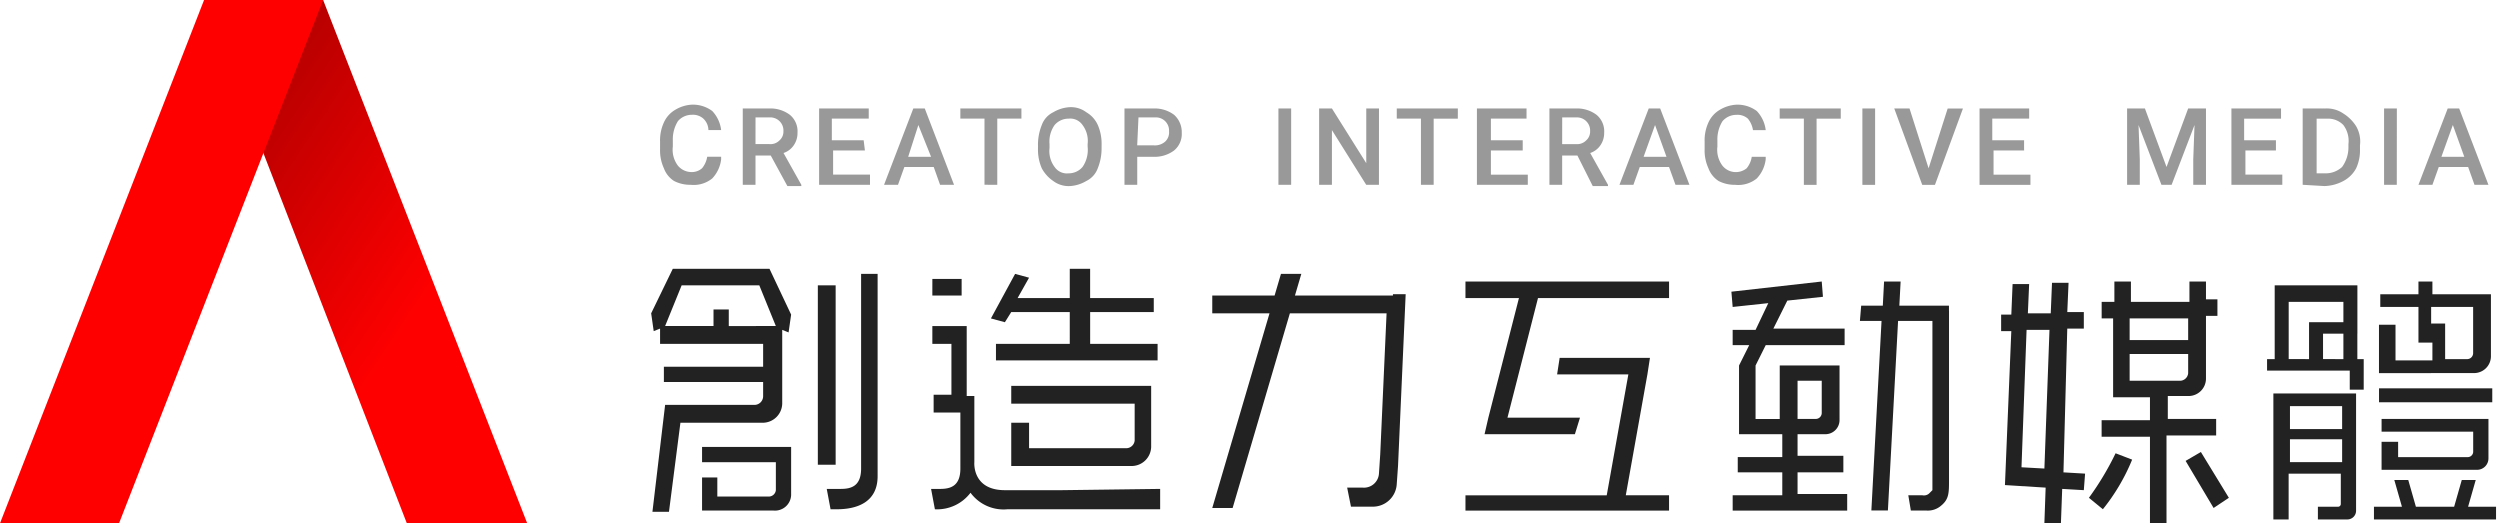
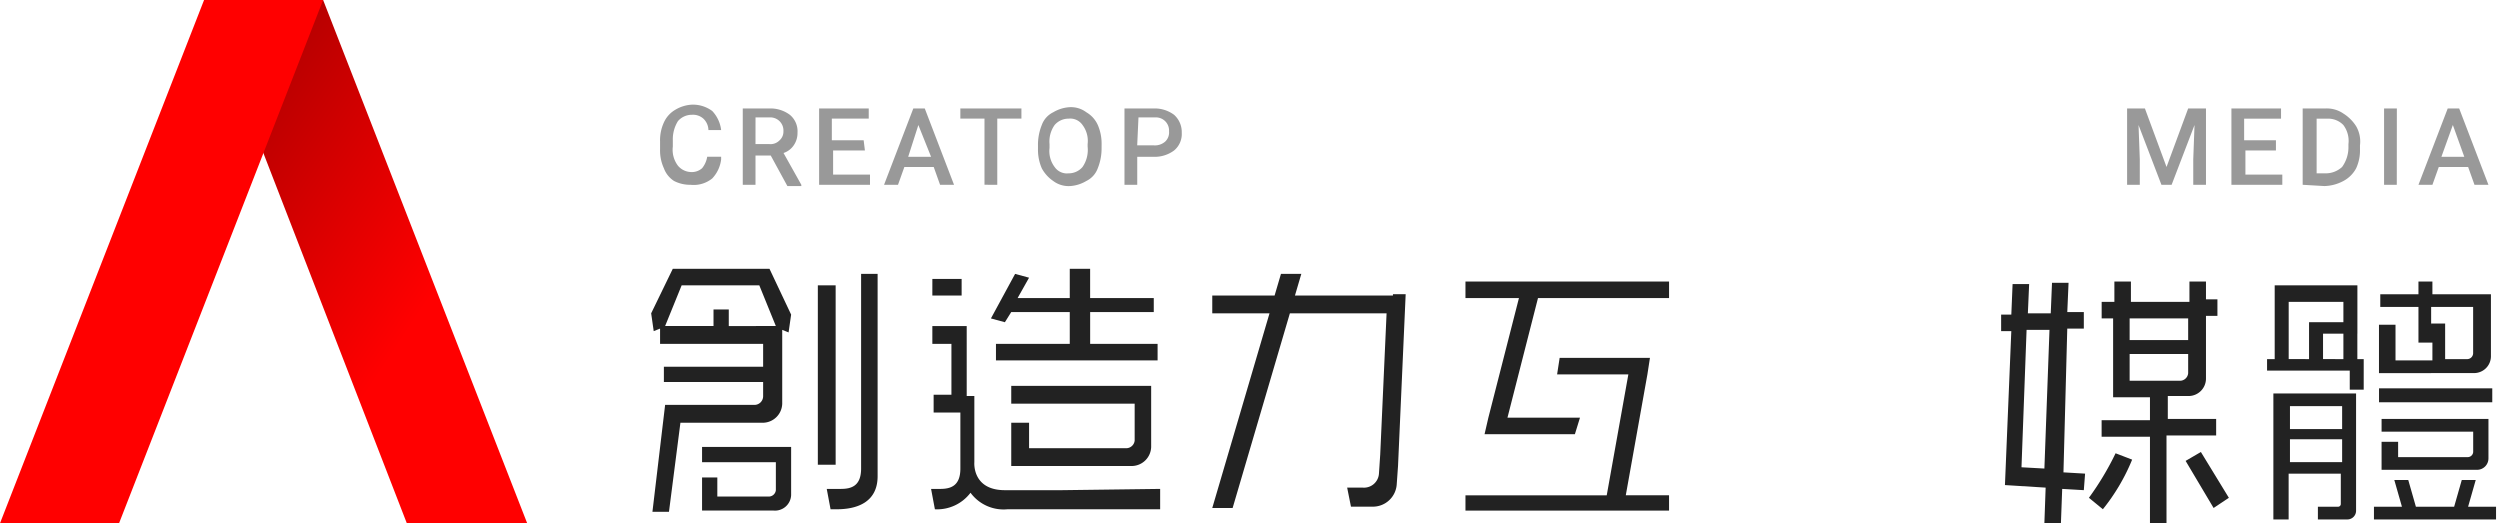
<svg xmlns="http://www.w3.org/2000/svg" width="215" height="45" viewBox="0 0 215 45">
  <defs>
    <linearGradient id="linear-gradient" y1="-0.025" x2="1.021" y2="1.072" gradientUnits="objectBoundingBox">
      <stop offset="0" stop-color="#9b0000" />
      <stop offset="0.608" stop-color="red" />
    </linearGradient>
    <clipPath id="clip-creatop-logo-black">
      <rect width="215" height="45" />
    </clipPath>
  </defs>
  <g id="creatop-logo-black" clip-path="url(#clip-creatop-logo-black)">
    <g id="Group_97322" data-name="Group 97322">
      <g id="Group_97320" data-name="Group 97320" transform="translate(56 9)">
        <path id="Path_83383" data-name="Path 83383" d="M55,35.2V36.51h6.347v2.407a.613.613,0,0,1-.657.547H56.313V37.823H55v2.845h6.128a1.391,1.391,0,0,0,1.532-1.313V35.2Zm9.957-13.9h1.532V36.729H64.957Z" transform="translate(-50.623 -5.762)" fill="#222" />
        <path id="Path_83384" data-name="Path 83384" d="M69.055,20.438V37.179c0,1.532-.875,1.751-1.751,1.751H66.1l.328,1.751h.547c1.641,0,3.5-.547,3.5-2.845v-17.4Zm-11.38,4.486V23.5H56.362v1.422H52.2l1.422-3.5H60.3l1.422,3.5ZM52.86,20,51,23.83l.219,1.532.547-.219v1.313h8.863v1.97H52.094v1.313h8.535v1.2a.748.748,0,0,1-.766.766H52.2L51.109,40.9h1.422l.985-7.66h7.112A1.683,1.683,0,0,0,62.271,31.6V25.252l.547.219.219-1.532L61.176,20ZM81.967,33.24v3.72h10.4A1.683,1.683,0,0,0,94,35.319V30.067H81.967V31.6H92.581v3.173a.732.732,0,0,1-.766.657H83.5V33.24Zm0-9.52H87v2.736H80.653v1.422h13.9V26.456h-5.8V23.72h5.471v-1.2H88.751V20H87v2.517H82.514l.985-1.751-1.2-.328-2.079,3.83,1.2.328Zm-6.784-2.845H77.7V22.3H75.182Z" transform="translate(-51 -5.884)" fill="#222" />
        <path id="Path_83385" data-name="Path 83385" d="M84.271,38.615H79.347c-2.845,0-2.626-2.407-2.626-2.407v-5.69h-.657V24.5H73.109v1.532h1.641v4.377H73.219v1.532h2.3v4.815c0,1.532-.875,1.751-1.751,1.751H73l.328,1.751a3.6,3.6,0,0,0,3.064-1.422,3.527,3.527,0,0,0,3.173,1.422H92.7V38.506l-8.426.109Z" transform="translate(-48.927 -5.46)" fill="#222" />
        <g id="Group_97312" data-name="Group 97312" transform="translate(70.03 15.21)">
          <path id="Path_83386" data-name="Path 83386" d="M115,21v1.422h4.6L116.97,32.708l-.328,1.422h7.769l.438-1.422h-6.237l2.626-10.286h11.271V21Z" transform="translate(-115 -21)" fill="#222" />
          <path id="Path_83387" data-name="Path 83387" d="M130.647,28.422,130.866,27H123.1l-.219,1.422h6.128l-1.86,10.4H115v1.313h17.508V38.818h-3.72Z" transform="translate(-115 -20.435)" fill="#222" />
        </g>
        <g id="Group_97313" data-name="Group 97313" transform="translate(92.9 15.21)">
-           <path id="Path_83388" data-name="Path 83388" d="M143.669,29.535v2.736a.517.517,0,0,1-.547.547H141.59V29.535Zm-2.079,7.878h3.939V35.991H141.59v-1.86H144a1.214,1.214,0,0,0,1.2-1.2V28.222h-5.143v4.6h-2.079v-4.6l.875-1.751h6.784V25.049h-6.128l1.2-2.407,3.064-.328L143.669,21l-7.769.875.109,1.313,3.064-.328-1.094,2.3h-1.97v1.313h1.423l-.875,1.751v5.909h3.72V36.1h-3.83v1.313h3.83v1.97h-4.267V40.7h9.848V39.274H141.59Zm13.021-13.9v-.438h-4.267L150.453,21h-1.423l-.109,2.079h-1.86l-.109,1.313h1.86l-.875,16.3h1.422l.875-16.3h2.954V38.945l-.109.109-.109.109a.671.671,0,0,1-.657.219h-1.2l.219,1.313h1.313a1.744,1.744,0,0,0,1.313-.438c.657-.547.657-1.094.657-2.188V23.517Z" transform="translate(-135.9 -21)" fill="#222" />
-         </g>
+           </g>
        <g id="Group_97314" data-name="Group 97314" transform="translate(48.255 14.553)">
          <path id="Path_83389" data-name="Path 83389" d="M110.638,22.26h-8.426l.547-1.86h-1.751l-.547,1.86H95.1v1.532h4.924L95.1,40.534h1.751l4.924-16.742h8.316l-.547,12.146-.109,1.641a1.29,1.29,0,0,1-1.423,1.2H106.7l.328,1.641h1.86a2.057,2.057,0,0,0,2.079-1.97l.109-1.532.657-14.772h-1.094v.109Z" transform="translate(-95.1 -20.4)" fill="#222" />
        </g>
        <g id="Group_97315" data-name="Group 97315" transform="translate(138.967 15.21)">
          <path id="Path_83390" data-name="Path 83390" d="M195.289,40.368l.657-2.3h-1.2l-.657,2.3H190.8l-.657-2.3h-1.2l.657,2.3h-2.407v1.094h10.5V40.368Zm-7.441-5.581v2.407h8.207a.981.981,0,0,0,.985-.985V32.818h-9.191v1.094h7.878v1.751a.471.471,0,0,1-.438.438h-6.018V34.787h-1.423Zm-.219-4.6h9.739v1.2h-9.739Zm-4.815-2.517V25.486h1.751v2.188Zm-2.954,0V22.751h4.705V24.5h-2.954v3.173Zm5.909-2.188V21.328h-7.112v6.347H178v.985h7.112V30.3h1.2V27.675h-.547V25.486Zm-1.313,8.207H179.97v-1.97h4.486Zm0,2.845H179.97v-1.97h4.486Zm-4.6-5.909h-1.313V41.462h1.313V37.523h4.486v2.626a.235.235,0,0,1-.219.219h-1.751v1.094h2.517a.748.748,0,0,0,.766-.766V30.629Zm12.255-5.909V23.188h3.611v3.939a.517.517,0,0,1-.547.547h-1.86V24.611h-1.2v.109Zm0,4.158h3.72a1.448,1.448,0,0,0,1.422-1.422V22.094h-5.033V21h-1.2v1.094h-3.283v1.094h3.283v3.064h1.2v1.532h-3.173V24.72h-1.422v4.158h4.486Z" transform="translate(-178 -21)" fill="#222" />
        </g>
        <g id="Group_97316" data-name="Group 97316" transform="translate(116.097 15.21)">
          <path id="Path_83391" data-name="Path 83391" d="M158.851,36.976l.438-11.818h1.97l-.438,11.927Zm3.939-11.927h1.422V23.626H162.79l.109-2.517h-1.423l-.109,2.626H159.4l.109-2.517h-1.423l-.109,2.626H157.1v1.422h.875l-.547,13.24,3.5.219-.109,3.064h1.423l.109-2.954,1.86.109.109-1.422-1.86-.109.328-12.365Zm5.362,4.486v-2.3h5.033v1.641a.706.706,0,0,1-.657.657Zm5.033-5.362v1.86h-5.033v-1.86Zm2.407,10.067V32.818h-4.158v-1.97h1.751a1.5,1.5,0,0,0,1.532-1.532V23.954h.985V22.532h-.985V21h-1.422v1.751h-5.033V21h-1.422v1.751h-1.094v1.422h.985v6.784H169.9v1.97h-4.158V34.35H169.9V41.79h1.422V34.24ZM164.65,39.6l1.2.985a17.13,17.13,0,0,0,2.517-4.267l-1.423-.547A24.55,24.55,0,0,1,164.65,39.6Zm9.629-3.939-1.313.766,2.407,4.049,1.313-.875-2.407-3.939Z" transform="translate(-157.1 -21)" fill="#222" />
        </g>
        <g id="Group_97317" data-name="Group 97317" transform="translate(0.766)">
          <path id="Path_83392" data-name="Path 83392" d="M56.952,11.805a2.875,2.875,0,0,1-.766,1.641,2.529,2.529,0,0,1-1.86.547,3.029,3.029,0,0,1-1.422-.328,2.185,2.185,0,0,1-.875-1.094A3.654,3.654,0,0,1,51.7,10.93v-.657a3.654,3.654,0,0,1,.328-1.641,2.4,2.4,0,0,1,.985-1.094A3.1,3.1,0,0,1,54.436,7.1a2.784,2.784,0,0,1,1.751.547,2.875,2.875,0,0,1,.766,1.641H55.858A1.387,1.387,0,0,0,55.42,8.3a1.338,1.338,0,0,0-.985-.328,1.568,1.568,0,0,0-1.2.547,2.953,2.953,0,0,0-.438,1.641v.547a2.271,2.271,0,0,0,.438,1.641,1.519,1.519,0,0,0,1.094.547,1.338,1.338,0,0,0,.985-.328,2.062,2.062,0,0,0,.438-.985h1.2v.219Zm4.267-.328H59.907v2.517H58.812V7.428h2.3a2.784,2.784,0,0,1,1.751.547,1.836,1.836,0,0,1,.657,1.532,1.849,1.849,0,0,1-.328,1.094,1.7,1.7,0,0,1-.875.657l1.532,2.736V14.1h-1.2Zm-1.313-.985h1.2a1.077,1.077,0,0,0,.875-.328.993.993,0,0,0,.328-.766,1.13,1.13,0,0,0-1.2-1.2h-1.2Zm9.41.547H66.581v2.079h3.173v.875H65.378V7.428h4.267V8.3H66.472v1.86h2.736Zm5.909,1.422H72.709l-.547,1.532h-1.2l2.517-6.565h.985l2.517,6.565h-1.2l-.547-1.532Zm-2.188-.875h1.97L73.913,8.851ZM82.776,8.3H80.7v5.69H79.6V8.3H77.524V7.428h5.252ZM89.67,10.82a4.536,4.536,0,0,1-.328,1.751,1.957,1.957,0,0,1-.985,1.094,3.1,3.1,0,0,1-1.423.438,2.2,2.2,0,0,1-1.423-.438,3.1,3.1,0,0,1-.985-1.094A4,4,0,0,1,84.2,10.93V10.6a4.536,4.536,0,0,1,.328-1.751,1.957,1.957,0,0,1,.985-1.094,3.1,3.1,0,0,1,1.423-.438,2.2,2.2,0,0,1,1.423.438,2.4,2.4,0,0,1,.985,1.094,4,4,0,0,1,.328,1.641Zm-1.2-.328a2.271,2.271,0,0,0-.438-1.641,1.283,1.283,0,0,0-1.2-.547,1.568,1.568,0,0,0-1.2.547,2.446,2.446,0,0,0-.438,1.641v.328a2.271,2.271,0,0,0,.438,1.641,1.283,1.283,0,0,0,1.2.547,1.568,1.568,0,0,0,1.2-.547,2.587,2.587,0,0,0,.438-1.751Zm4.267,1.094v2.407H91.639V7.428h2.517a2.784,2.784,0,0,1,1.751.547,1.987,1.987,0,0,1,.657,1.532,1.836,1.836,0,0,1-.657,1.532,2.784,2.784,0,0,1-1.751.547H92.733Zm0-.985h1.422a1.338,1.338,0,0,0,.985-.328,1.077,1.077,0,0,0,.328-.875,1.13,1.13,0,0,0-1.2-1.2H92.843L92.733,10.6Z" transform="translate(-51.7 -7.1)" fill="#999" />
        </g>
        <g id="Group_97318" data-name="Group 97318" transform="translate(53.945)">
-           <path id="Path_83393" data-name="Path 83393" d="M101.394,13.994H100.3V7.428h1.094Zm7.55,0H107.85L104.9,9.288v4.705H103.8V7.428H104.9l2.954,4.705V7.428h1.094Zm6.784-5.69H113.65v5.69h-1.094V8.3h-2.079V7.428h5.252Zm5.581,2.736h-2.736v2.079h3.173v.875H117.37V7.428h4.267V8.3h-3.064v1.86h2.736Zm4.705.438H124.7v2.517h-1.094V7.428h2.3a2.784,2.784,0,0,1,1.751.547,1.836,1.836,0,0,1,.657,1.532,1.849,1.849,0,0,1-.328,1.094,1.7,1.7,0,0,1-.875.657l1.532,2.736V14.1h-1.313Zm-1.313-.985h1.2a1.077,1.077,0,0,0,.875-.328.993.993,0,0,0,.328-.766,1.13,1.13,0,0,0-1.2-1.2h-1.2Zm9.191,1.97h-2.517l-.547,1.532h-1.2l2.517-6.565h.985l2.517,6.565h-1.2Zm-2.188-.875h1.97l-.985-2.736-.985,2.736Zm10.5.219a2.875,2.875,0,0,1-.766,1.641,2.529,2.529,0,0,1-1.86.547,3.029,3.029,0,0,1-1.422-.328,2.185,2.185,0,0,1-.875-1.094,3.654,3.654,0,0,1-.328-1.641v-.657a3.654,3.654,0,0,1,.328-1.641,2.4,2.4,0,0,1,.985-1.094,3.1,3.1,0,0,1,1.423-.438,2.784,2.784,0,0,1,1.751.547,2.875,2.875,0,0,1,.766,1.641h-1.094a2.062,2.062,0,0,0-.438-.985,1.337,1.337,0,0,0-.985-.328,1.568,1.568,0,0,0-1.2.547,2.953,2.953,0,0,0-.438,1.641v.547a2.271,2.271,0,0,0,.438,1.641,1.478,1.478,0,0,0,2.079.219,2.062,2.062,0,0,0,.438-.985h1.2v.219Zm6.456-3.5h-2.079v5.69h-1.094V8.3h-2.079V7.428h5.252V8.3Zm2.954,5.69h-1.094V7.428h1.094Zm4.6-1.422,1.641-5.143h1.313l-2.407,6.565h-1.094L153.26,7.428h1.313Zm8.316-1.532H161.8v2.079h3.173v.875h-4.377V7.428h4.267V8.3h-3.173v1.86h2.736v.875Z" transform="translate(-100.3 -7.1)" fill="#999" />
-         </g>
+           </g>
        <g id="Group_97319" data-name="Group 97319" transform="translate(126.93 0.328)">
          <path id="Path_83394" data-name="Path 83394" d="M168.532,7.4l1.86,5.033,1.86-5.033h1.532v6.565H172.69V11.777l.109-2.954-1.97,5.143h-.875l-1.97-5.143.109,2.954v2.188H167V7.4h1.532Zm11.38,3.611h-2.736V13.09h3.173v.875h-4.377V7.4h4.267v.875h-3.173v1.86H179.8v.875Zm2.188,2.954V7.4h1.97a2.512,2.512,0,0,1,1.532.438A3.478,3.478,0,0,1,186.7,8.932a2.617,2.617,0,0,1,.328,1.641V10.9a3.654,3.654,0,0,1-.328,1.641,2.637,2.637,0,0,1-1.094,1.094,3.625,3.625,0,0,1-1.641.438l-1.86-.109Zm1.2-5.69v4.705h.766a2.08,2.08,0,0,0,1.423-.547,2.886,2.886,0,0,0,.547-1.641v-.328a2.271,2.271,0,0,0-.438-1.641,1.812,1.812,0,0,0-1.313-.547H183.3Zm6.894,5.69H189.1V7.4H190.2Zm6.128-1.532h-2.517l-.547,1.532h-1.2L194.574,7.4h.985l2.517,6.565h-1.2l-.547-1.532Zm-2.3-.875H196l-.985-2.736-.985,2.736Z" transform="translate(-167 -7.4)" fill="#999" />
        </g>
      </g>
      <g id="Group_97312-2" data-name="Group 97312">
        <path id="Path_38191" data-name="Path 38191" d="M25.838,0l17.55,45H33.037L15.6,0Z" transform="translate(1.95)" fill="url(#linear-gradient)" />
        <path id="Path_38192" data-name="Path 38192" d="M17.55,0,0,45H10.238L27.788,0Z" fill="red" />
      </g>
    </g>
  </g>
</svg>